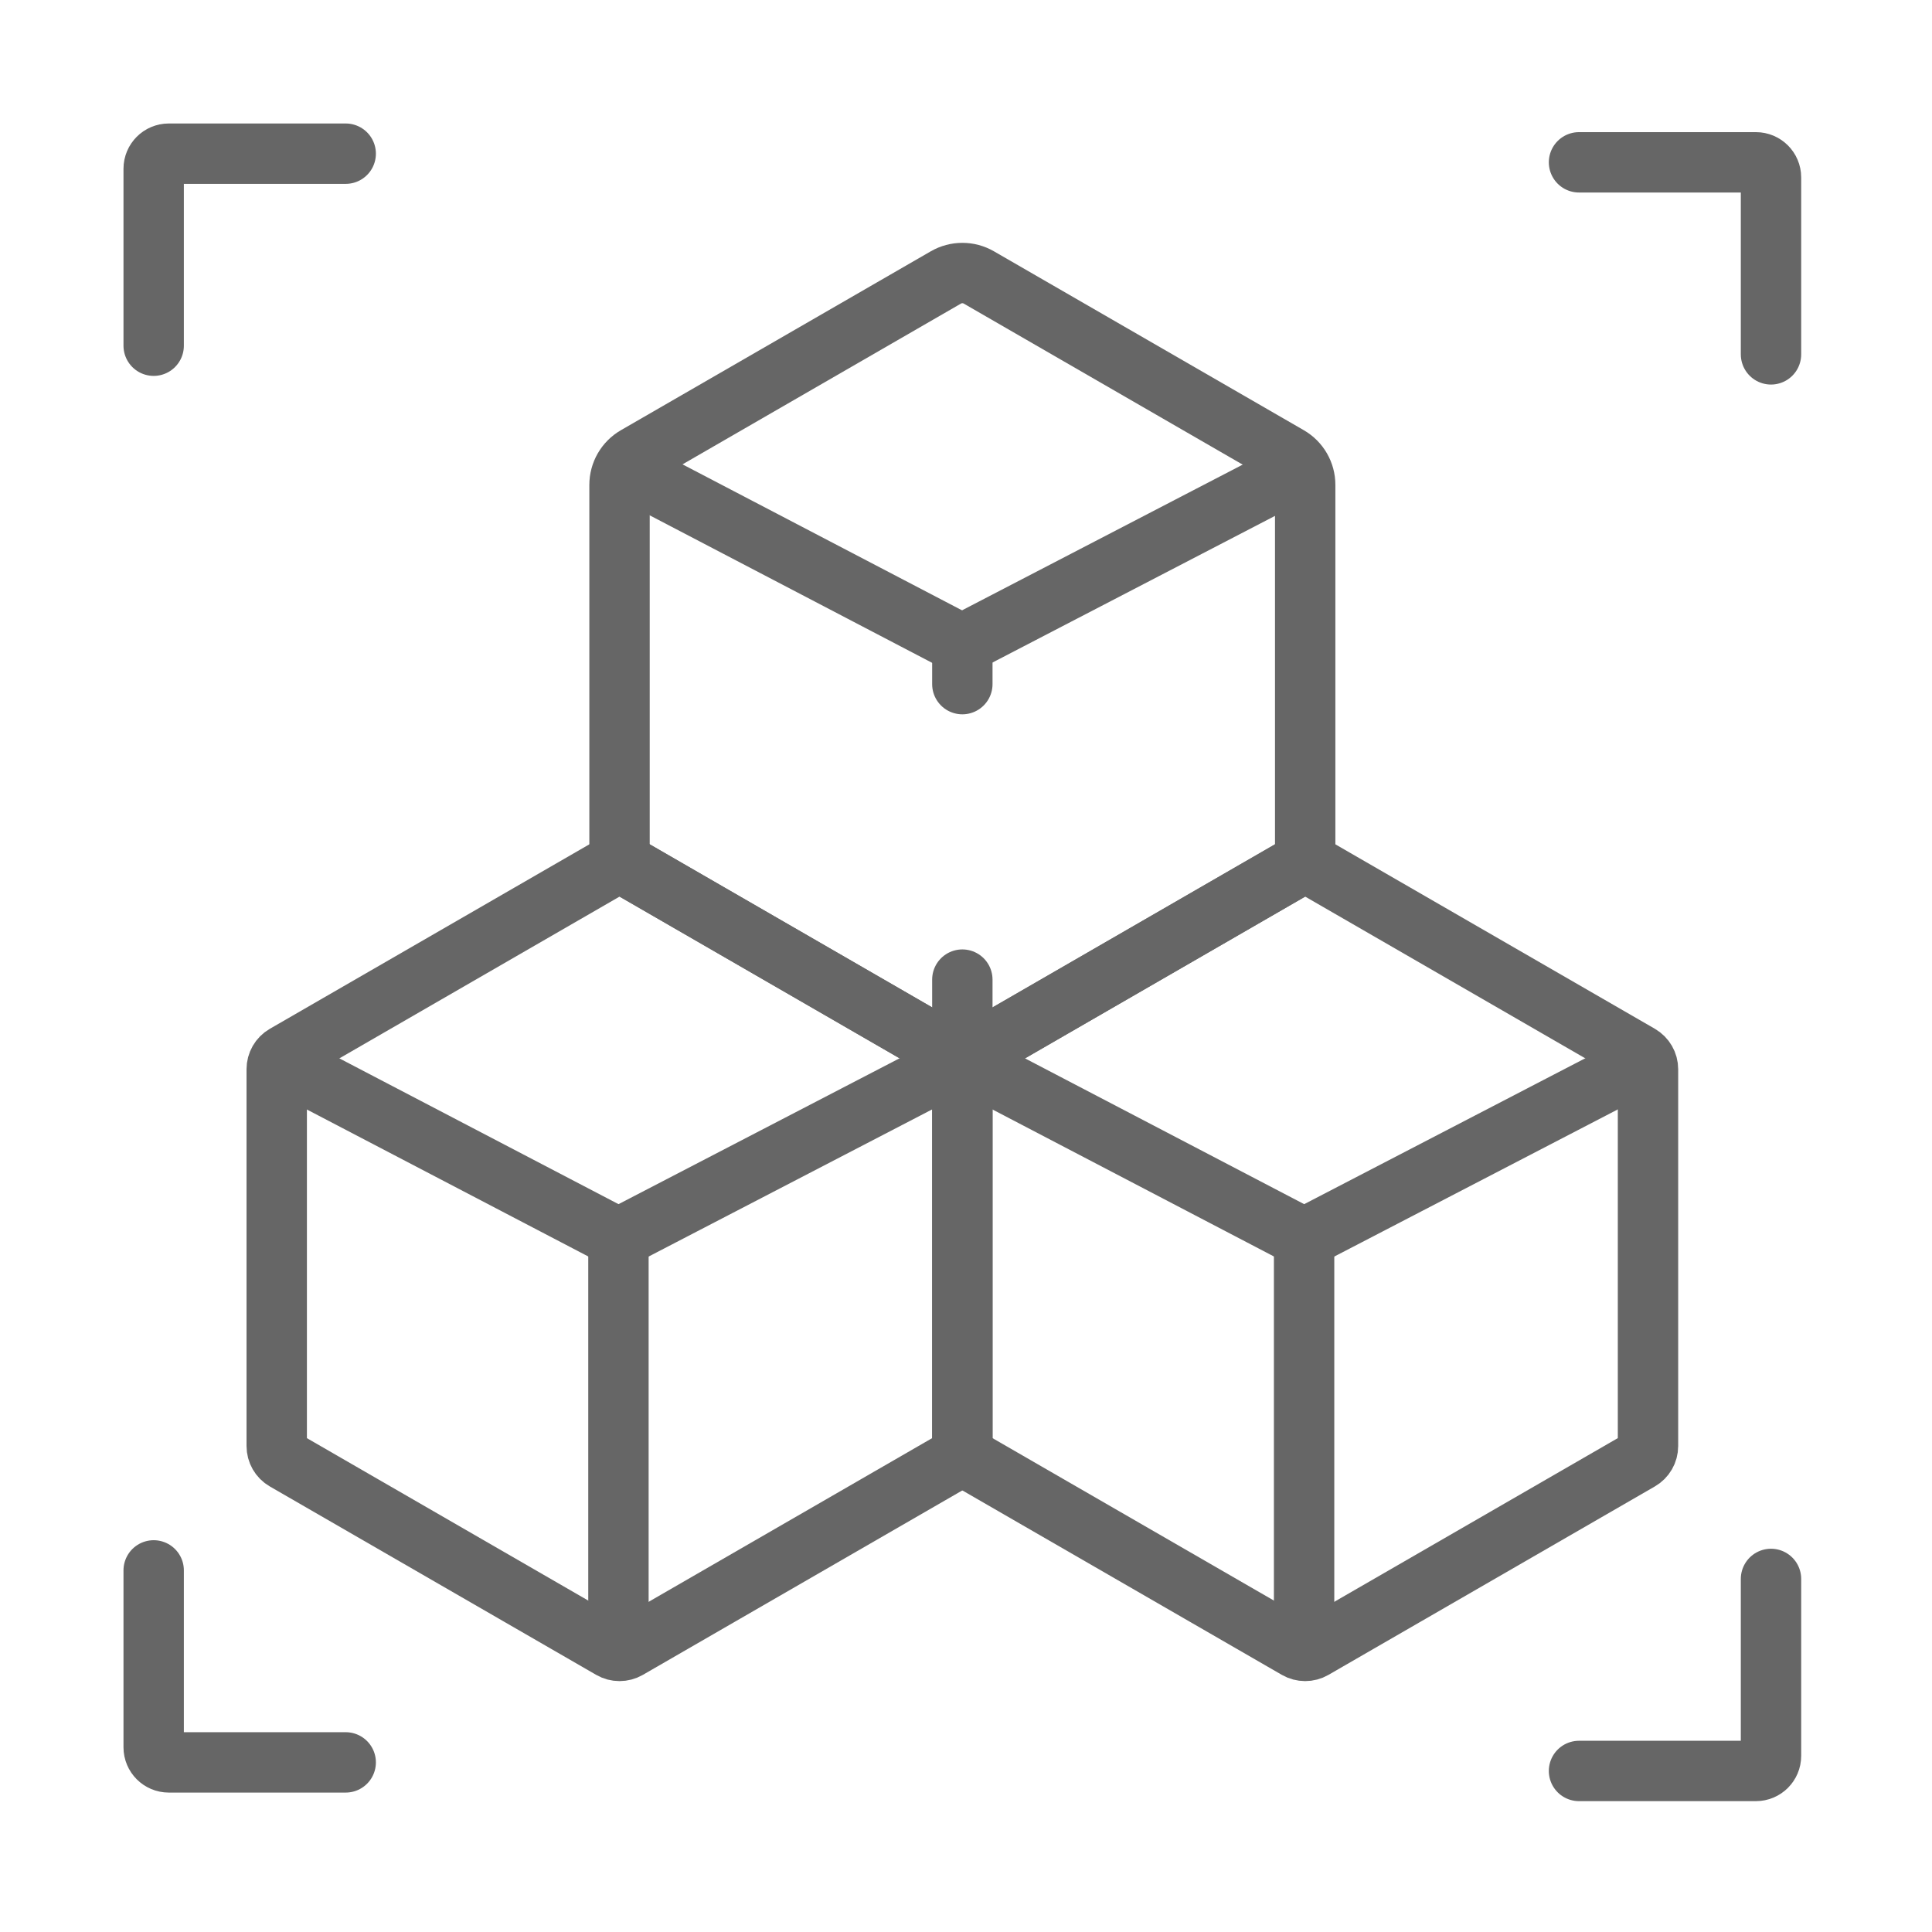
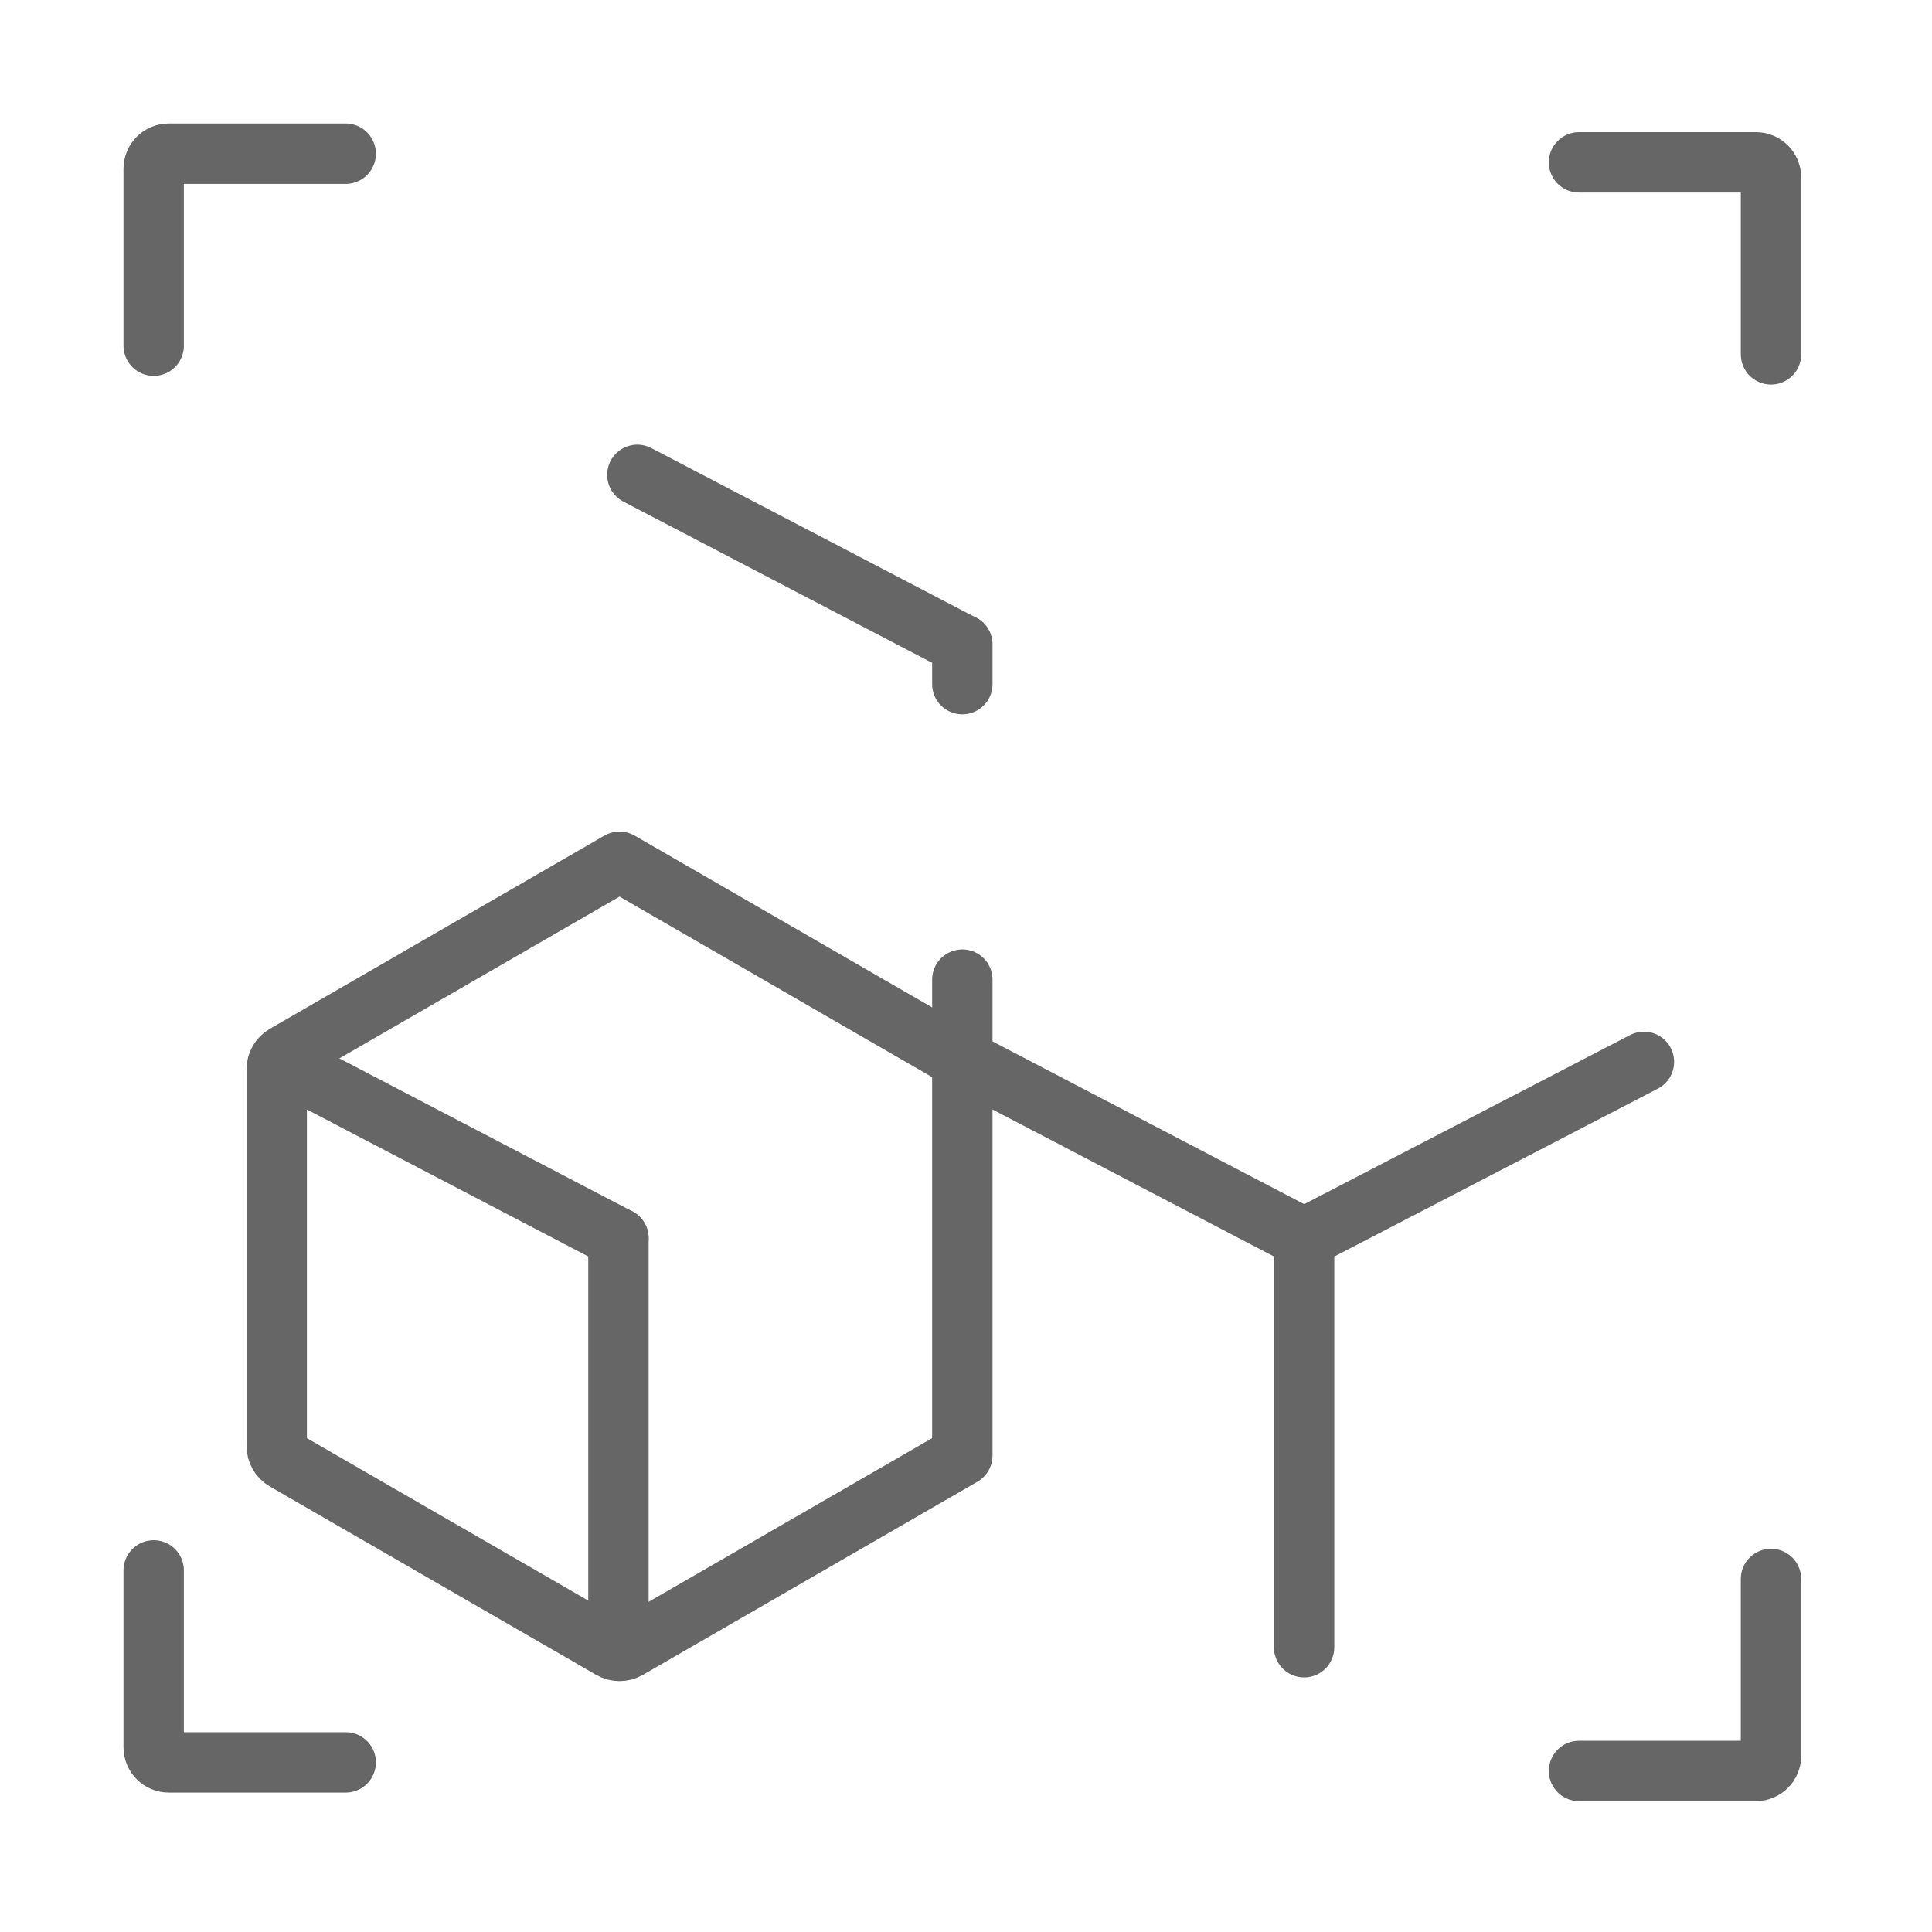
<svg xmlns="http://www.w3.org/2000/svg" width="48" height="48" viewBox="0 0 48 48" fill="none">
  <g clip-path="url(#clip0_5957_41405)">
-     <path d="M15.392 12.047V21.409L23.91 26.327L32.427 21.409V12.047C32.427 11.754 32.271 11.484 32.018 11.338L24.319 6.893C24.066 6.747 23.754 6.747 23.5 6.893L15.801 11.338C15.548 11.484 15.392 11.754 15.392 12.047Z" stroke="#666666" stroke-width="1.5" stroke-miterlimit="10" stroke-linecap="round" stroke-linejoin="round" />
    <path d="M23.909 16.997V16.01" stroke="#666666" stroke-width="1.5" stroke-miterlimit="10" stroke-linecap="round" stroke-linejoin="round" />
    <path d="M23.909 26.173V24.338" stroke="#666666" stroke-width="1.5" stroke-miterlimit="10" stroke-linecap="round" stroke-linejoin="round" />
    <path d="M23.9 16.009L15.835 11.797" stroke="#666666" stroke-width="1.5" stroke-miterlimit="10" stroke-linecap="round" stroke-linejoin="round" />
-     <path d="M32.041 11.783L23.9 16.009" stroke="#666666" stroke-width="1.5" stroke-miterlimit="10" stroke-linecap="round" stroke-linejoin="round" />
-     <path d="M23.909 26.328V36.163L32.222 40.962C32.349 41.035 32.505 41.035 32.631 40.962L40.739 36.281C40.866 36.208 40.944 36.073 40.944 35.926V26.564C40.944 26.418 40.866 26.283 40.739 26.209L32.427 21.41L23.909 26.328Z" stroke="#666666" stroke-width="1.5" stroke-miterlimit="10" stroke-linecap="round" stroke-linejoin="round" />
    <path d="M32.4 40.925V30.762" stroke="#666666" stroke-width="1.5" stroke-miterlimit="10" stroke-linecap="round" stroke-linejoin="round" />
    <path d="M32.4 30.762L24.015 26.383" stroke="#666666" stroke-width="1.5" stroke-miterlimit="10" stroke-linecap="round" stroke-linejoin="round" />
    <path d="M40.843 26.381L32.4 30.763" stroke="#666666" stroke-width="1.5" stroke-miterlimit="10" stroke-linecap="round" stroke-linejoin="round" />
    <path d="M6.875 26.564V35.926C6.875 36.073 6.952 36.208 7.079 36.281L15.187 40.962C15.314 41.035 15.47 41.035 15.597 40.962L23.909 36.163V26.328L15.392 21.41L7.079 26.21C6.952 26.283 6.875 26.418 6.875 26.564Z" stroke="#666666" stroke-width="1.5" stroke-miterlimit="10" stroke-linecap="round" stroke-linejoin="round" />
    <path d="M15.365 40.925V30.762" stroke="#666666" stroke-width="1.5" stroke-miterlimit="10" stroke-linecap="round" stroke-linejoin="round" />
    <path d="M15.365 30.762L6.98 26.383" stroke="#666666" stroke-width="1.5" stroke-miterlimit="10" stroke-linecap="round" stroke-linejoin="round" />
-     <path d="M23.808 26.381L15.365 30.763" stroke="#666666" stroke-width="1.5" stroke-miterlimit="10" stroke-linecap="round" stroke-linejoin="round" />
    <path d="M39.23 4.033H43.625C43.832 4.033 44 4.201 44 4.408V8.804" stroke="#666666" stroke-width="1.5" stroke-miterlimit="10" stroke-linecap="round" stroke-linejoin="round" />
    <path d="M8.589 43.786H4.193C3.986 43.786 3.818 43.618 3.818 43.411V39.016" stroke="#666666" stroke-width="1.5" stroke-miterlimit="10" stroke-linecap="round" stroke-linejoin="round" />
    <path d="M3.818 8.589V4.193C3.818 3.986 3.986 3.818 4.193 3.818H8.589" stroke="#666666" stroke-width="1.5" stroke-miterlimit="10" stroke-linecap="round" stroke-linejoin="round" />
    <path d="M44 39.228V43.624C44 43.831 43.832 43.999 43.625 43.999H39.23" stroke="#666666" stroke-width="1.5" stroke-miterlimit="10" stroke-linecap="round" stroke-linejoin="round" />
  </g>
  <defs>
    <clipPath id="clip0_5957_41405">
      <rect width="42" height="42" fill="white" transform="translate(3 3)" />
    </clipPath>
  </defs>
</svg>